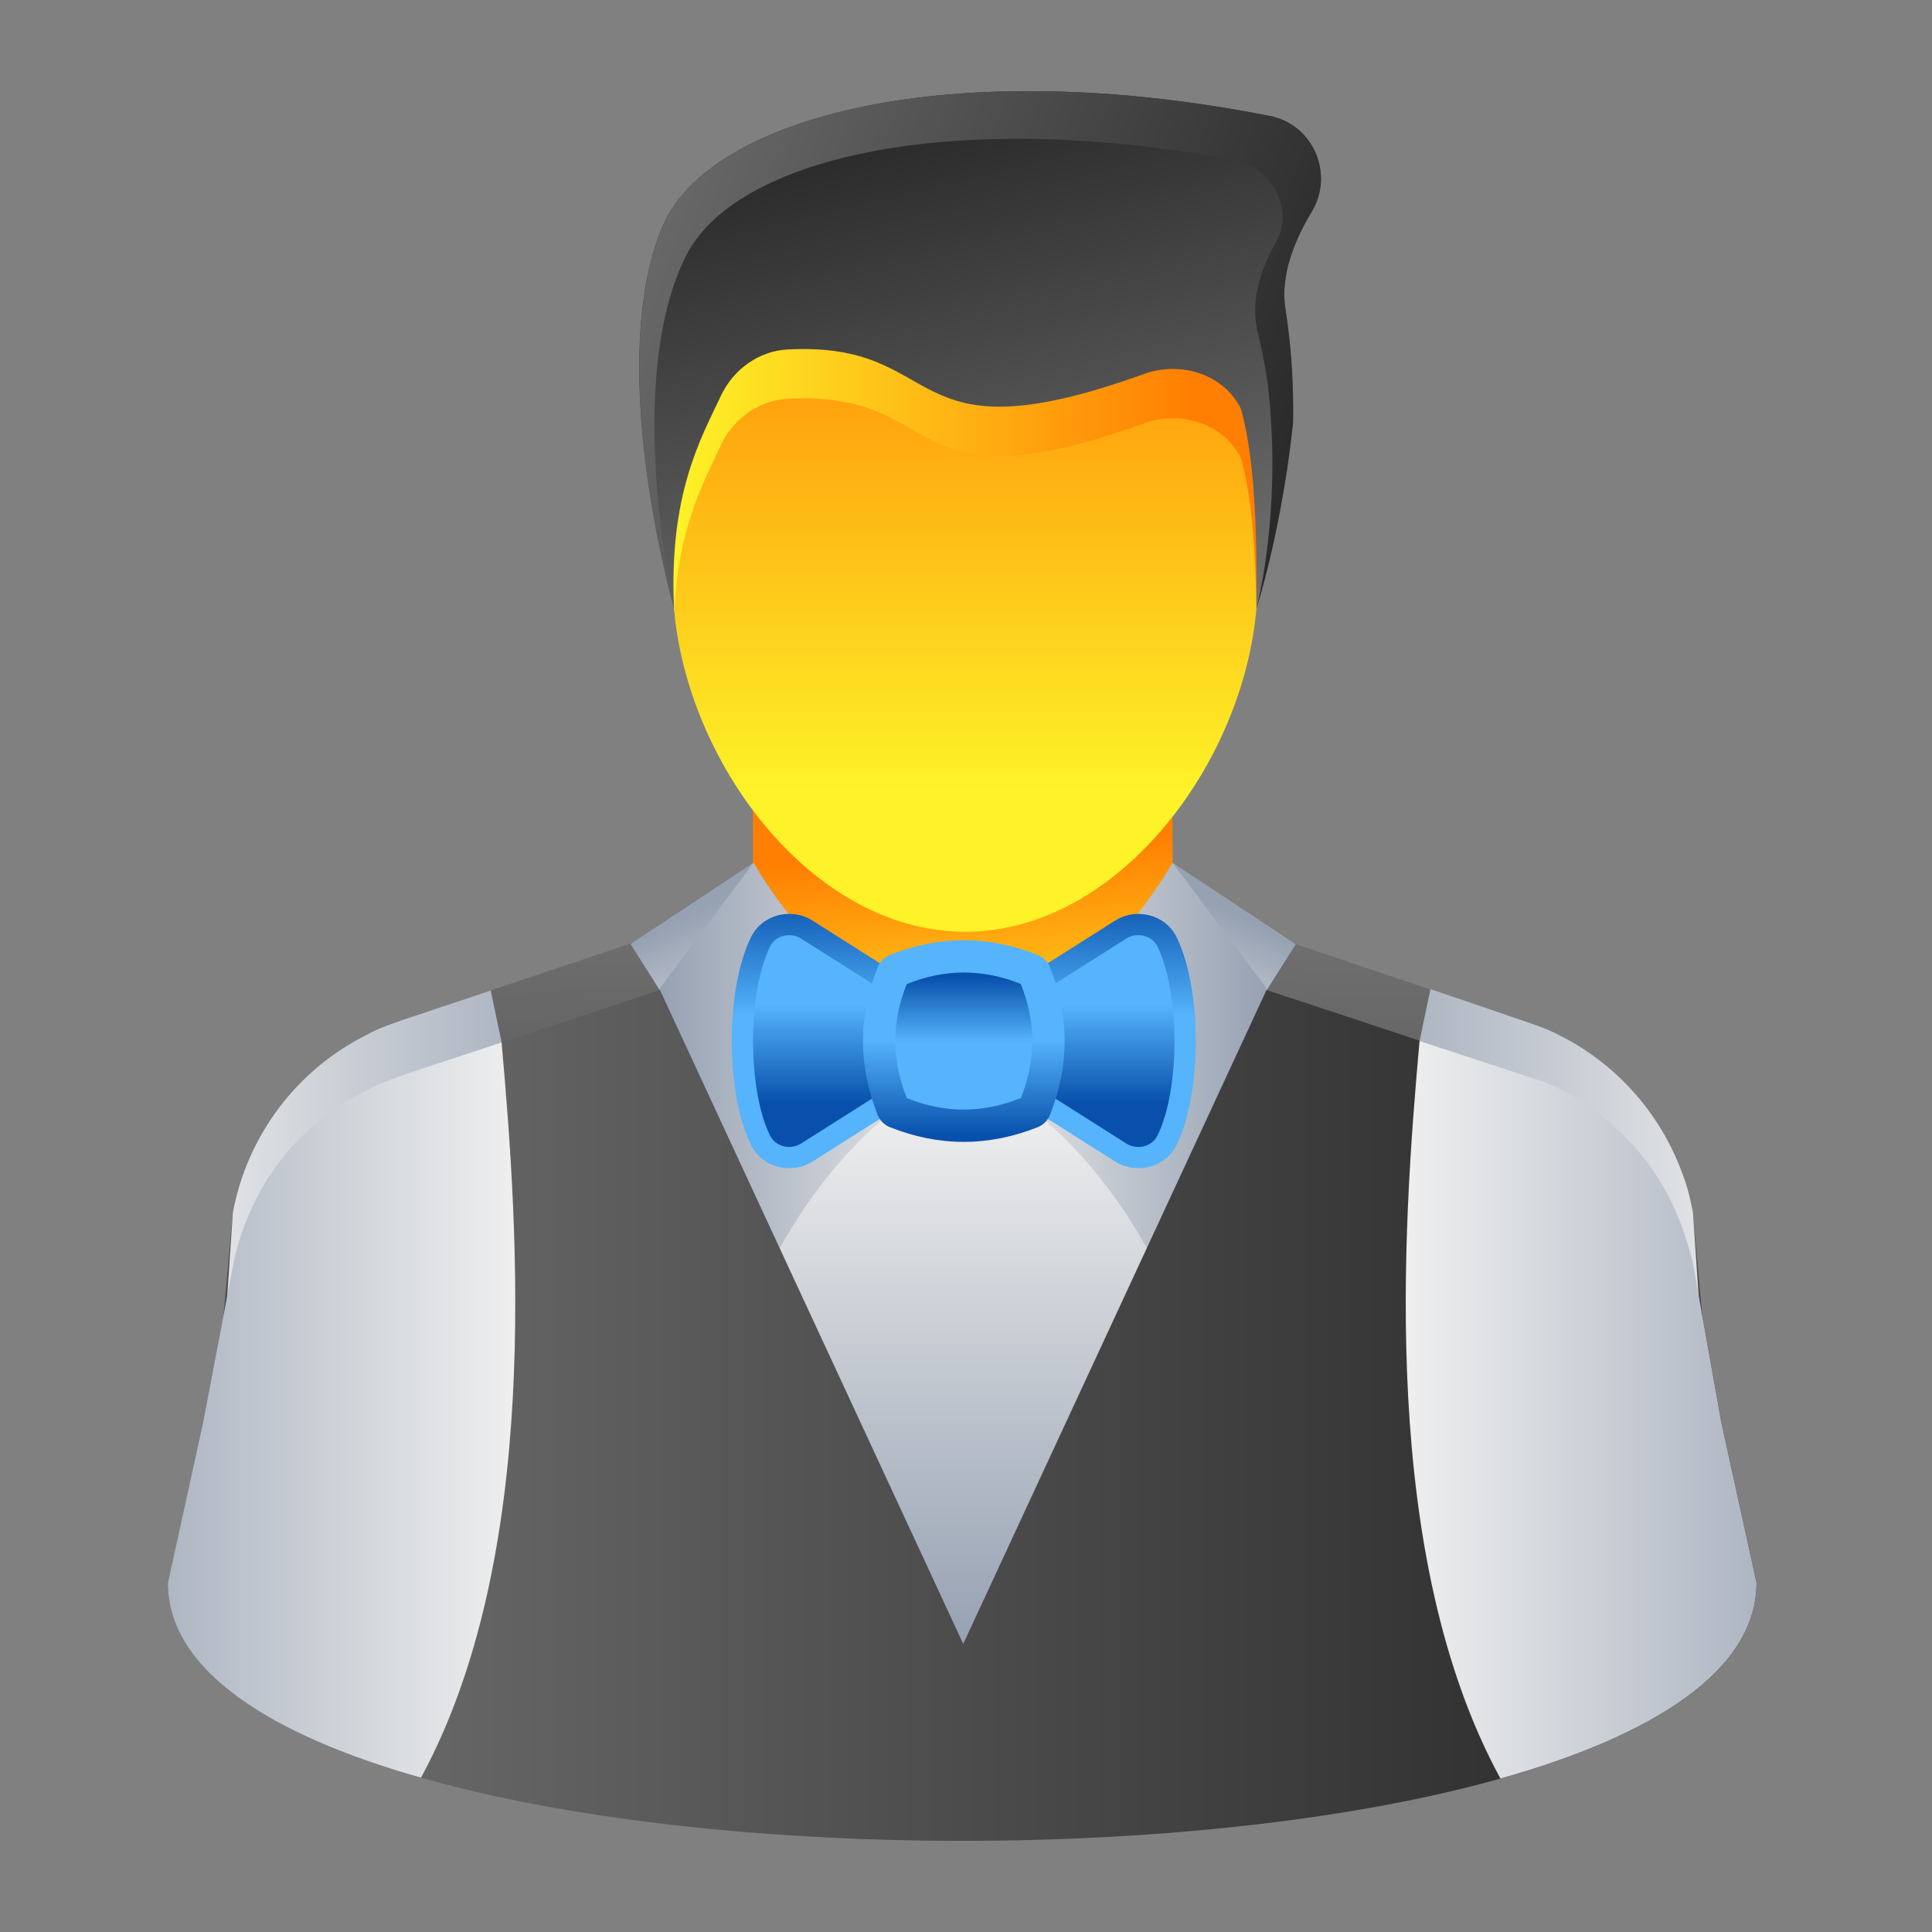
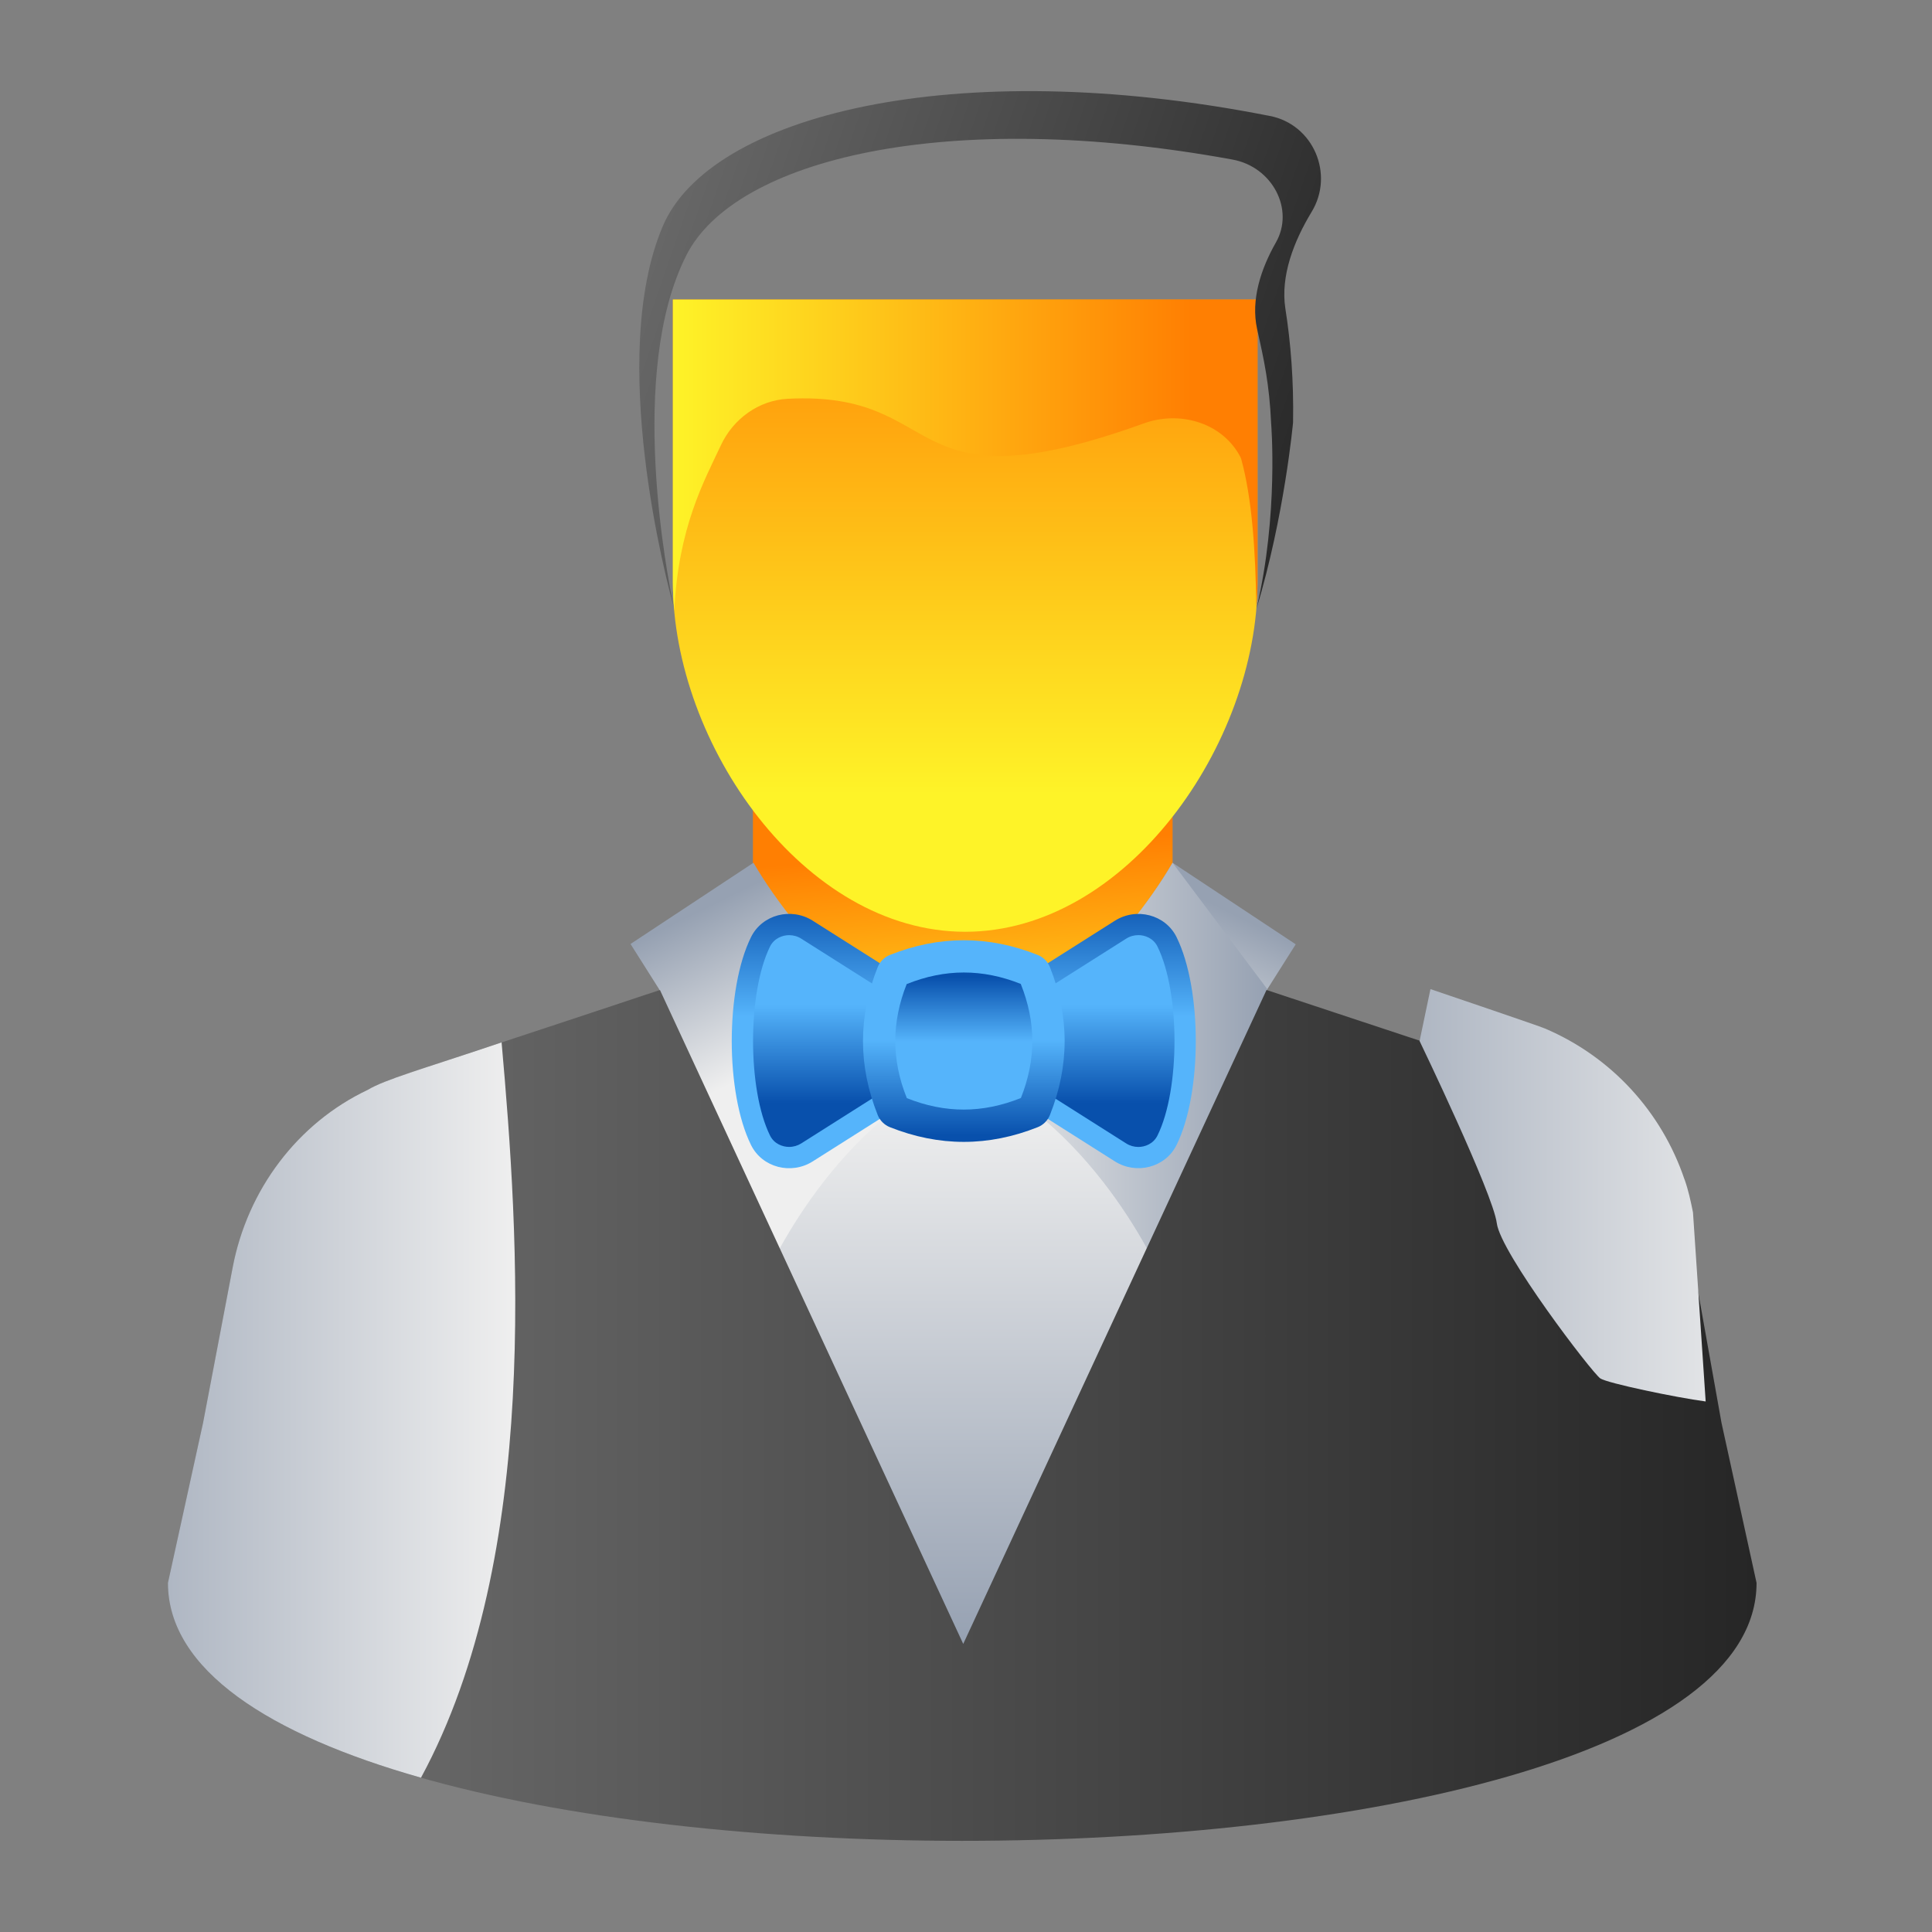
<svg xmlns="http://www.w3.org/2000/svg" xmlns:xlink="http://www.w3.org/1999/xlink" id="Layer_1" height="512" viewBox="0 0 53 53" width="512">
  <rect x="0" y="0" width="53" height="53" fill="#808080" stroke="none" />
  <linearGradient id="lg1">
    <stop offset="0" stop-color="#efefef" />
    <stop offset="1" stop-color="#96a1b2" />
  </linearGradient>
  <linearGradient id="SVGID_1_" gradientUnits="userSpaceOnUse" x1="26.411" x2="26.411" xlink:href="#lg1" y1="30.288" y2="45.096" />
  <linearGradient id="lg2">
    <stop offset="0" stop-color="#fef328" />
    <stop offset=".886" stop-color="#ff7f02" />
  </linearGradient>
  <linearGradient id="XMLID_4_" gradientUnits="userSpaceOnUse" x1="26.768" x2="26.177" xlink:href="#lg2" y1="30.045" y2="22.498" />
  <linearGradient id="SVGID_2_" gradientUnits="userSpaceOnUse" x1="26.478" x2="26.478" xlink:href="#lg2" y1="21.798" y2="4.145" />
  <linearGradient id="SVGID_3_" gradientUnits="userSpaceOnUse" x1="18.459" x2="34.497" xlink:href="#lg2" y1="12.487" y2="12.487" />
  <linearGradient id="lg3">
    <stop offset="0" stop-color="#727272" />
    <stop offset="1" stop-color="#262626" />
  </linearGradient>
  <linearGradient id="SVGID_4_" gradientUnits="userSpaceOnUse" x1="29.105" x2="25.4" xlink:href="#lg3" y1="17.983" y2="2.505" />
  <linearGradient id="SVGID_5_" gradientUnits="userSpaceOnUse" x1="14.819" x2="36.551" xlink:href="#lg3" y1="5.809" y2="13.322" />
  <linearGradient id="SVGID_6_" gradientUnits="userSpaceOnUse" x1="26.858" x2="26.234" xlink:href="#lg3" y1="24.624" y2="49.047" />
  <linearGradient id="SVGID_7_" gradientTransform="matrix(-1 0 0 1 -534.196 0)" gradientUnits="userSpaceOnUse" x1="-556.127" x2="-554.071" xlink:href="#lg1" y1="28.818" y2="24.641" />
  <linearGradient id="SVGID_8_" gradientTransform="matrix(-1 0 0 1 -534.196 0)" gradientUnits="userSpaceOnUse" x1="-560.635" x2="-552.277" xlink:href="#lg1" y1="29.5" y2="29.5" />
  <linearGradient id="SVGID_9_" gradientUnits="userSpaceOnUse" x1="30.918" x2="32.972" xlink:href="#lg1" y1="28.82" y2="24.646" />
  <linearGradient id="SVGID_10_" gradientUnits="userSpaceOnUse" x1="26.411" x2="34.766" xlink:href="#lg1" y1="29.5" y2="29.5" />
  <linearGradient id="SVGID_11_" gradientUnits="userSpaceOnUse" x1="4.608" x2="48.187" xlink:href="#lg3" y1="38.829" y2="38.829" />
  <linearGradient id="SVGID_12_" gradientUnits="userSpaceOnUse" x1="48.859" x2="35.117" xlink:href="#lg1" y1="32.791" y2="32.791" />
  <linearGradient id="SVGID_13_" gradientUnits="userSpaceOnUse" x1="38.564" x2="51.767" xlink:href="#lg1" y1="38.674" y2="38.674" />
  <linearGradient id="SVGID_14_" gradientTransform="matrix(-1 0 0 1 51.856 0)" gradientUnits="userSpaceOnUse" x1="48.011" x2="34.27" xlink:href="#lg1" y1="32.819" y2="32.819" />
  <linearGradient id="SVGID_15_" gradientTransform="matrix(-1 0 0 1 35.04 0)" gradientUnits="userSpaceOnUse" x1="20.904" x2="34.108" xlink:href="#lg1" y1="38.682" y2="38.682" />
  <linearGradient id="lg4">
    <stop offset=".569" stop-color="#55b4fb" />
    <stop offset="1" stop-color="#0850ac" />
  </linearGradient>
  <linearGradient id="SVGID_16_" gradientUnits="userSpaceOnUse" x1="26.44" x2="26.44" xlink:href="#lg4" y1="32.392" y2="24.478" />
  <linearGradient id="SVGID_17_" gradientUnits="userSpaceOnUse" x1="26.439" x2="26.439" xlink:href="#lg4" y1="24.025" y2="30.26" />
  <linearGradient id="SVGID_18_" gradientTransform="matrix(0 -1 1 0 -62.976 146.02)" gradientUnits="userSpaceOnUse" x1="120.939" x2="114.873" xlink:href="#lg4" y1="89.415" y2="89.415" />
  <linearGradient id="SVGID_19_" gradientTransform="matrix(0 1 -1 0 180.804 -9.432)" gradientUnits="userSpaceOnUse" x1="40.356" x2="36.232" xlink:href="#lg4" y1="154.365" y2="154.365" />
  <g id="_x31_8">
    <g>
      <g>
        <g>
          <g>
            <g id="XMLID_1_">
              <g id="XMLID_2_">
                <g id="XMLID_9_">
                  <path d="m37.017 45.343-2.293-18.221h-16.598l-2.321 18.221z" fill="url(#SVGID_1_)" />
                  <path id="XMLID_12_" d="m20.655 21.671h11.512v7.636h-11.512z" fill="url(#XMLID_4_)" />
                  <path d="m18.459 8.217v7.758c0 4.427 3.59 9.586 8.019 9.586s8.019-5.159 8.019-9.586v-7.758z" fill="url(#SVGID_2_)" />
                </g>
              </g>
            </g>
            <g>
              <path d="m34.497 8.217h-16.038v7.758c0 .255.015.516.038.781.111-2.294.816-3.553 1.283-4.55.338-.718 1.034-1.224 1.826-1.266 4.453-.232 3.008 3.113 9.772.675.96-.348 2.089-.042 2.607.844.032.053.053.095.063.127.3 1.087.393 2.514.416 4.054.017-.225.032-.449.032-.666z" fill="url(#SVGID_3_)" />
            </g>
            <g>
-               <path d="m35.979 5.818c-.485.802-.855 1.752-.718 2.649.148.929.232 1.995.211 3.124 0 0-.232 2.564-1.003 5.108.011-2.068-.032-4.052-.422-5.466-.011-.032-.032-.074-.063-.127-.517-.886-1.646-1.192-2.607-.844-6.765 2.438-5.319-.908-9.772-.675-.791.042-1.488.549-1.826 1.266-.549 1.171-1.435 2.691-1.288 5.846 0 0 0-.021-.011-.042 0-.011 0-.011 0-.011-.179-.633-1.826-6.828-.306-10.426 1.277-3.05 7.989-4.749 16.653-3.039 1.203.232 1.783 1.604 1.15 2.638z" fill="url(#SVGID_4_)" />
-             </g>
+               </g>
            <g>
              <path d="m34.829 3.18c-8.664-1.71-15.376-.011-16.653 3.039-1.517 3.593.121 9.773.305 10.422-.174-.834-1.277-6.43.345-9.633 1.328-2.641 7.139-4.064 14.978-2.632 1.103.197 1.715 1.375 1.196 2.278-.403.71-.693 1.561-.514 2.375.193.854.337 1.52.385 2.591 0 0 .208 2.5-.402 5.078.77-2.543 1.003-5.108 1.003-5.108.021-1.129-.063-2.195-.211-3.124-.137-.897.232-1.847.718-2.649.633-1.034.053-2.406-1.15-2.638z" fill="url(#SVGID_5_)" />
            </g>
            <g>
-               <path d="m47.803 41.946c0 9.443-42.776 9.443-42.776 0h.565l.796-8.685c.398-2.136 1.78-3.937 3.685-4.879.496-.289.528-.239 10.574-3.622v18.258l5.776 2.08 6.996-2.897-1.256-17.441c.086.029 10.137 3.414 10.218 3.455 1.822.775 3.203 2.282 3.832 4.146.105.293.167.587.23.901l.796 8.685z" fill="url(#SVGID_6_)" />
              <g>
                <g>
                  <path d="m20.67 23.668c1.28 2.197 3.723 4.543 5.77 5.639-3.779 1.612-5.565 5.951-5.572 6.024l-2.786-8.194-.785-1.241z" fill="url(#SVGID_7_)" />
-                   <path d="m20.67 23.668c1.28 2.197 3.723 4.543 5.77 5.639-3.779 1.612-5.565 5.951-5.572 6.024l-2.786-8.194z" fill="url(#SVGID_8_)" />
                </g>
                <path d="m32.167 23.668c-1.28 2.197-3.71 4.543-5.756 5.639 3.779 1.612 5.565 5.951 5.572 6.024l2.783-8.195.779-1.231z" fill="url(#SVGID_9_)" />
                <path d="m32.167 23.668c-1.28 2.197-3.71 4.543-5.756 5.639 3.779 1.612 5.565 5.951 5.572 6.024l2.783-8.195z" fill="url(#SVGID_10_)" />
              </g>
              <path d="m48.187 43.423c0 9.435-43.579 9.435-43.579 0l.964-4.393.812-4.262c.406-2.13 1.776-3.956 3.704-4.87.497-.298 1.119-.441 8.016-2.74l8.32 17.939 8.32-17.939c.034.011 7.627 2.526 7.661 2.537 1.775.762 3.196 2.284 3.805 4.16.102.305.203.608.254.913l.761 4.262z" fill="url(#SVGID_11_)" />
            </g>
          </g>
        </g>
      </g>
      <g>
        <g>
          <path d="m46.212 32.36c-.628-1.863-2.01-3.371-3.832-4.146-.103-.051-3.039-1.046-3.139-1.08l-.298 1.424s2.016 4.185 2.118 4.998 2.611 4.103 2.84 4.258c.193.131 2.086.526 2.89.632l-.348-5.187c-.063-.314-.126-.607-.23-.901z" fill="url(#SVGID_12_)" />
        </g>
-         <path d="m48.187 43.423-.964-4.393-.761-4.262c-.051-.305-.152-.608-.254-.913-.609-1.876-2.029-3.399-3.805-4.16-.104-.034-3.565-1.17-3.461-1.136-.466 5.211-1.103 14.132 2.219 20.231 4.204-1.179 7.025-2.967 7.025-5.367z" fill="url(#SVGID_13_)" />
        <g>
-           <path d="m11.643 33.594c.102-.814 2.118-4.998 2.118-4.998l-.299-1.426c-2.255.766-2.927.943-3.389 1.212-1.905.942-3.287 2.743-3.685 4.879l-.35 5.207c.86-.127 2.581-.49 2.765-.615.229-.156 2.739-3.444 2.84-4.258z" fill="url(#SVGID_14_)" />
-         </g>
+           </g>
        <path d="m13.761 28.596c-2.209.743-3.198 1.016-3.674 1.302-1.928.914-3.298 2.74-3.704 4.87l-.812 4.262-.964 4.393c0 2.384 2.784 4.165 6.942 5.344 3.301-6.092 2.676-14.947 2.211-20.171z" fill="url(#SVGID_15_)" />
      </g>
    </g>
    <g>
      <path d="m32.278 25.711c-.308-.625-1.106-.825-1.695-.452l-3.505 2.22c-.389.247-.886.247-1.275 0l-3.507-2.221c-.588-.373-1.386-.173-1.694.451-.704 1.426-.704 4.274 0 5.7.308.625 1.106.824 1.694.451l3.507-2.221c.389-.247.886-.247 1.275 0l3.505 2.22c.589.373 1.387.173 1.695-.452.701-1.426.701-4.27 0-5.695z" fill="url(#SVGID_16_)" />
      <path d="m31.228 31.464c.179 0 .41-.082.525-.314.622-1.259.622-3.923 0-5.183-.114-.232-.346-.314-.525-.314-.118 0-.234.033-.334.097l-3.507 2.221c-.285.18-.613.276-.95.276-.337 0-.665-.095-.95-.276l-3.505-2.22c-.1-.064-.216-.097-.334-.097-.179 0-.411.083-.525.314-.619 1.259-.619 3.922 0 5.181.114.232.346.314.525.314.118 0 .234-.034.334-.097l3.505-2.22c.285-.18.613-.276.95-.276.337 0 .665.095.95.276l3.507 2.221c.1.064.216.097.334.097z" fill="url(#SVGID_17_)" />
      <path d="m24.409 26.198c-.148.059-.271.182-.33.33-.54 1.355-.54 2.706 0 4.062.059.148.182.271.33.33 1.355.54 2.706.54 4.062 0 .148-.059.271-.182.33-.33.54-1.355.54-2.707 0-4.062-.059-.148-.182-.271-.33-.33-1.355-.54-2.707-.54-4.062 0z" fill="url(#SVGID_18_)" />
      <path d="m24.56 28.559c0-.515.105-1.041.313-1.563 1.055-.423 2.077-.423 3.129-.004.211.525.317 1.051.317 1.566 0 .516-.105 1.041-.313 1.563-1.055.423-2.078.423-3.129.004-.212-.525-.317-1.051-.317-1.566z" fill="url(#SVGID_19_)" />
    </g>
  </g>
</svg>